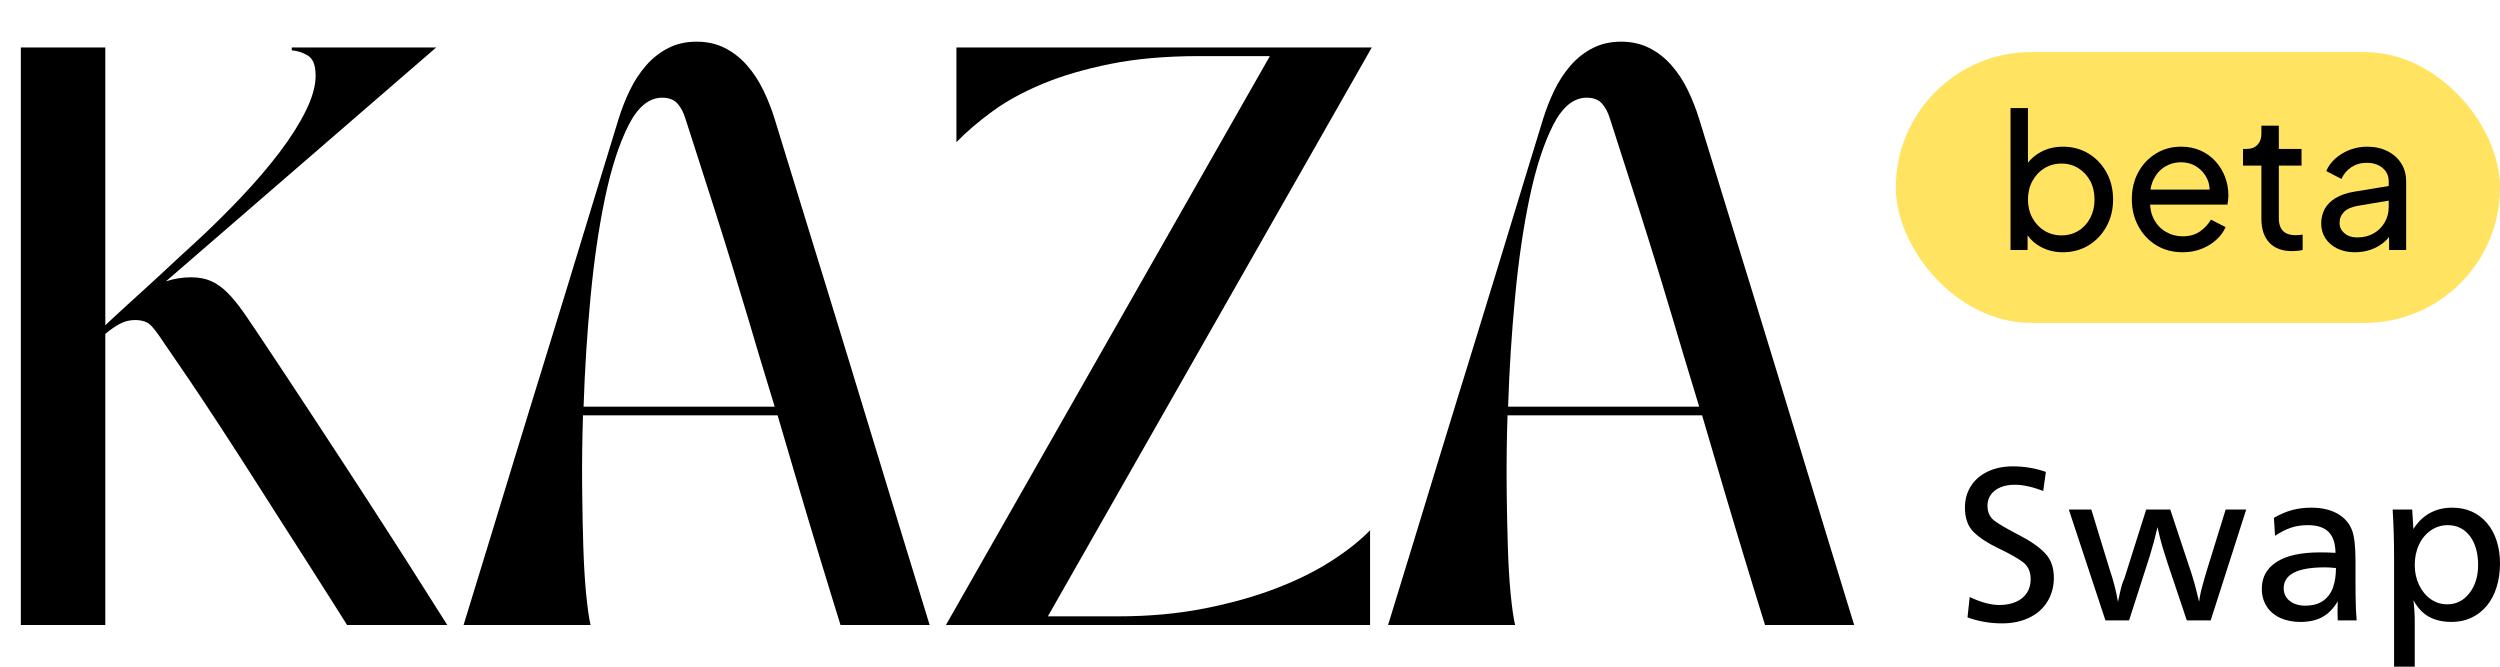
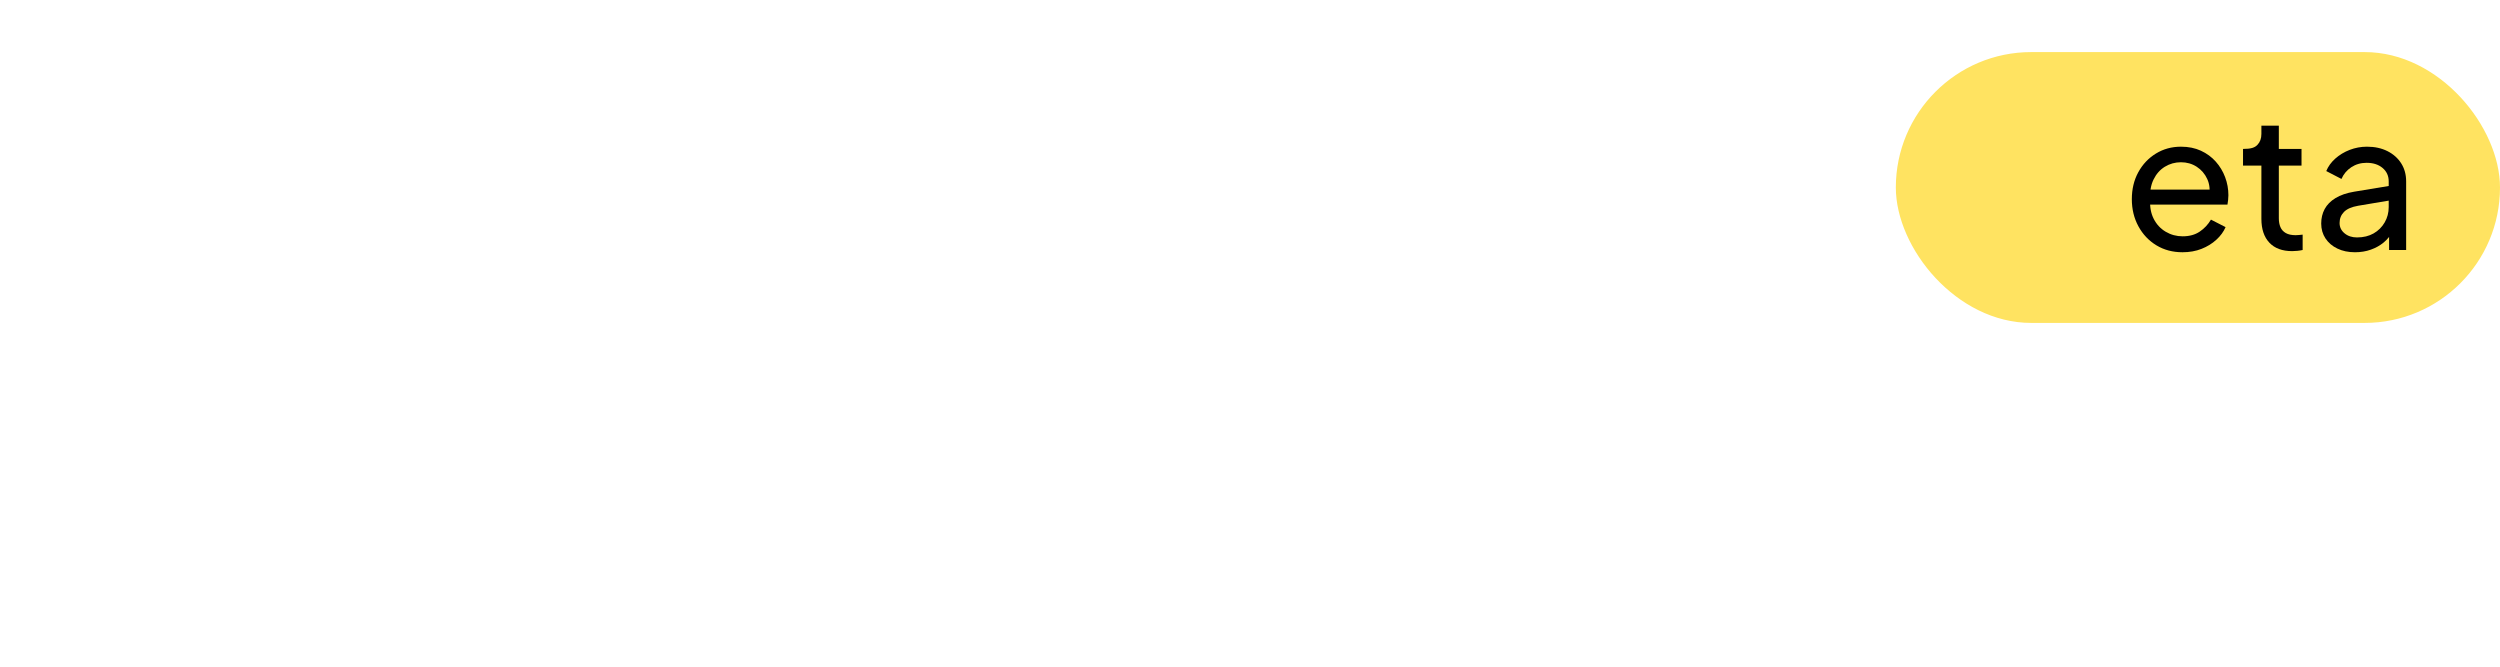
<svg xmlns="http://www.w3.org/2000/svg" width="120" height="32" viewBox="0 0 120 32" fill="none">
-   <path fill-rule="evenodd" clip-rule="evenodd" d="M22.252 30H28.348C28.273 29.686 28.203 29.201 28.138 28.545L28.124 28.402C28.066 27.777 28.024 27.048 27.998 26.216C27.975 25.469 27.958 24.661 27.948 23.792L27.942 23.263C27.933 22.191 27.947 21.082 27.984 19.937H37.325C37.66 21.087 38.006 22.264 38.363 23.466L38.814 24.984C39.152 26.115 39.517 27.316 39.908 28.586L40.345 30H44.623C44.151 28.462 43.706 27.011 43.288 25.645L40.645 16.972C40.318 15.9 39.986 14.818 39.65 13.725L38.952 11.461L37.185 5.715C37.036 5.234 36.854 4.772 36.639 4.329C36.425 3.885 36.164 3.488 35.856 3.137C35.549 2.785 35.194 2.508 34.794 2.305C34.393 2.102 33.941 2 33.437 2C32.934 2 32.482 2.102 32.081 2.305C31.68 2.508 31.326 2.785 31.018 3.137C30.711 3.488 30.45 3.885 30.235 4.329C30.021 4.772 29.839 5.234 29.69 5.715C29.392 6.688 29.104 7.627 28.828 8.532L27.244 13.725C26.827 15.091 26.412 16.441 25.999 17.774L25.564 19.183C25.272 20.128 24.979 21.084 24.683 22.052L23.587 25.645L22.252 30ZM5.055 15.612V2.277H1V30H5.055V16.028C5.297 15.824 5.53 15.663 5.754 15.543C5.978 15.422 6.22 15.362 6.481 15.362C6.835 15.362 7.096 15.455 7.264 15.64C7.432 15.824 7.618 16.074 7.823 16.388C8.718 17.682 9.52 18.869 10.228 19.951L10.581 20.49C11.166 21.387 11.739 22.275 12.298 23.152L13.315 24.747L14.781 27.037C15.169 27.644 15.576 28.285 16.004 28.961L16.66 30H21.47C20.799 28.935 20.173 27.948 19.591 27.037L18.814 25.825C18.466 25.284 18.121 24.748 17.777 24.218L17.094 23.166C16.867 22.818 16.639 22.468 16.409 22.116L15.01 19.978C14.568 19.302 14.092 18.582 13.584 17.816L12.293 15.877C12.157 15.674 12.028 15.484 11.907 15.307L11.697 15.002C11.426 14.614 11.165 14.295 10.914 14.046C10.662 13.796 10.401 13.611 10.13 13.491C9.86 13.371 9.539 13.311 9.166 13.311C8.756 13.311 8.355 13.376 7.963 13.505L20.939 2.277H14.004V2.416C14.265 2.434 14.521 2.517 14.773 2.665C15.024 2.813 15.15 3.137 15.15 3.636C15.15 4.116 14.996 4.671 14.689 5.299C14.381 5.927 13.962 6.593 13.43 7.295C12.899 7.997 12.279 8.723 11.571 9.471C10.862 10.22 10.117 10.954 9.334 11.675C8.905 12.063 8.513 12.424 8.159 12.756L7.948 12.954C7.667 13.216 7.393 13.469 7.124 13.713L5.973 14.76C5.778 14.938 5.577 15.123 5.37 15.316L5.055 15.612ZM37.185 19.521C36.933 18.703 36.687 17.89 36.445 17.083L35.931 15.352C35.699 14.575 35.459 13.784 35.213 12.978C34.918 12.012 34.608 11.022 34.285 10.008L33.286 6.894L32.906 5.715C32.813 5.401 32.682 5.151 32.515 4.966C32.347 4.782 32.104 4.689 31.788 4.689C31.154 4.689 30.613 5.133 30.166 6.02C29.718 6.907 29.345 8.057 29.047 9.471C28.749 10.885 28.516 12.475 28.348 14.24C28.18 16.005 28.068 17.765 28.012 19.521H37.185ZM60.953 2.693L45.405 30H65.763V25.453C65.278 25.953 64.654 26.447 63.889 26.937C63.125 27.426 62.235 27.865 61.219 28.253C60.203 28.642 59.061 28.96 57.793 29.21C56.525 29.459 55.155 29.584 53.682 29.584H50.298L65.847 2.277H45.908V6.824C46.393 6.325 46.971 5.83 47.642 5.341C48.313 4.851 49.115 4.412 50.047 4.024C50.979 3.636 52.065 3.317 53.305 3.067C54.544 2.818 55.966 2.693 57.569 2.693H60.953ZM72.725 30H66.628L67.963 25.645L69.059 22.052C69.355 21.084 69.649 20.128 69.94 19.183L70.376 17.774C70.871 16.174 71.37 14.55 71.872 12.903L73.204 8.532C73.481 7.627 73.769 6.688 74.067 5.715C74.216 5.234 74.398 4.772 74.612 4.329C74.826 3.885 75.088 3.488 75.395 3.137C75.703 2.785 76.057 2.508 76.458 2.305C76.859 2.102 77.311 2 77.814 2C78.317 2 78.769 2.102 79.17 2.305C79.571 2.508 79.925 2.785 80.233 3.137C80.541 3.488 80.802 3.885 81.016 4.329C81.231 4.772 81.412 5.234 81.561 5.715L83.329 11.461L84.027 13.725C84.363 14.818 84.695 15.9 85.022 16.972L87.665 25.645C88.082 27.011 88.527 28.462 89 30H84.721L84.284 28.586C83.894 27.316 83.529 26.115 83.191 24.984L82.739 23.466C82.383 22.264 82.037 21.087 81.701 19.937H72.361C72.324 21.082 72.31 22.191 72.319 23.263L72.324 23.792C72.335 24.661 72.352 25.469 72.375 26.216C72.401 27.048 72.443 27.777 72.501 28.402L72.515 28.545C72.58 29.201 72.65 29.686 72.725 30ZM80.822 17.083C81.063 17.89 81.31 18.703 81.561 19.521H72.389C72.445 17.765 72.557 16.005 72.725 14.24C72.892 12.475 73.125 10.885 73.424 9.471C73.722 8.057 74.095 6.907 74.542 6.02C74.99 5.133 75.53 4.689 76.164 4.689C76.481 4.689 76.724 4.782 76.891 4.966C77.059 5.151 77.189 5.401 77.283 5.715L77.662 6.894L78.662 10.008C78.985 11.022 79.294 12.012 79.59 12.978L79.737 13.46C79.932 14.099 80.122 14.73 80.308 15.352L80.822 17.083Z" fill="black" />
-   <path fill-rule="evenodd" clip-rule="evenodd" d="M98.074 23.565L98.202 22.651C97.704 22.474 97.173 22.385 96.608 22.385C96.161 22.385 95.762 22.468 95.412 22.635C95.062 22.802 94.792 23.035 94.602 23.334C94.412 23.633 94.317 23.978 94.317 24.368C94.317 24.867 94.454 25.255 94.727 25.529C95.001 25.804 95.404 26.069 95.937 26.324L96.058 26.382C96.529 26.613 96.878 26.814 97.104 26.985C97.349 27.171 97.472 27.445 97.472 27.807C97.472 28.058 97.41 28.277 97.288 28.463C97.165 28.649 96.989 28.792 96.76 28.891C96.531 28.99 96.269 29.04 95.974 29.04C95.559 29.04 95.083 28.912 94.546 28.657L94.44 29.635C94.966 29.826 95.518 29.922 96.097 29.922C96.587 29.922 97.021 29.832 97.4 29.651C97.778 29.47 98.07 29.212 98.276 28.875C98.482 28.538 98.585 28.157 98.585 27.732C98.585 27.243 98.445 26.851 98.164 26.555C97.884 26.259 97.464 25.967 96.904 25.678L96.689 25.566C96.243 25.329 95.924 25.139 95.732 24.995C95.51 24.828 95.399 24.587 95.399 24.272C95.399 24.07 95.453 23.894 95.561 23.743C95.67 23.593 95.823 23.476 96.02 23.392C96.217 23.309 96.447 23.268 96.71 23.268C97.1 23.268 97.555 23.367 98.074 23.565ZM106.113 29.779L107.818 24.458H106.832L105.937 27.349C105.917 27.416 105.896 27.486 105.874 27.56L105.743 28.021C105.715 28.122 105.69 28.213 105.67 28.295L105.633 28.447C105.601 28.587 105.576 28.733 105.558 28.886C105.524 28.731 105.478 28.546 105.421 28.329L105.333 27.999C105.278 27.799 105.229 27.633 105.185 27.502L105.143 27.381L104.173 24.458H103.017L101.967 27.775C101.892 27.924 101.824 28.143 101.762 28.434L101.663 28.886C101.574 28.368 101.439 27.846 101.258 27.318L100.384 24.458H99.303L101.061 29.779H102.196L103.19 26.683C103.332 26.225 103.455 25.765 103.56 25.303C103.645 25.682 103.716 25.968 103.773 26.162L103.79 26.217C103.818 26.313 103.855 26.43 103.898 26.569L104.05 27.047L104.967 29.779H106.113ZM109.148 24.857C109.439 24.687 109.728 24.563 110.014 24.485C110.3 24.407 110.606 24.368 110.933 24.368C111.434 24.368 111.854 24.462 112.193 24.652C112.532 24.842 112.768 25.11 112.899 25.457C113.009 25.748 113.064 26.24 113.064 26.935V27.971C113.064 28.372 113.069 28.722 113.078 29.021L113.086 29.266C113.094 29.461 113.105 29.632 113.118 29.779H112.212C112.205 29.654 112.201 29.516 112.201 29.364C112.201 29.176 112.205 29.01 112.212 28.864C112.006 29.208 111.761 29.459 111.476 29.616C111.192 29.774 110.84 29.853 110.421 29.853C110.052 29.853 109.726 29.787 109.443 29.656C109.161 29.525 108.944 29.338 108.793 29.096C108.642 28.853 108.567 28.572 108.567 28.253C108.567 27.973 108.628 27.726 108.751 27.512C108.873 27.297 109.054 27.115 109.292 26.964C109.53 26.814 109.821 26.701 110.165 26.627C110.51 26.552 110.908 26.515 111.359 26.515C111.629 26.515 111.878 26.522 112.105 26.536C112.098 26.079 111.986 25.744 111.769 25.529C111.553 25.315 111.221 25.207 110.773 25.207C110.482 25.207 110.215 25.247 109.974 25.327C109.732 25.407 109.475 25.537 109.201 25.718L109.148 24.857ZM111.588 27.233C111.727 27.233 111.906 27.243 112.126 27.265C112.126 27.612 112.08 27.92 111.988 28.189C111.895 28.459 111.739 28.673 111.519 28.832C111.299 28.992 111.006 29.072 110.64 29.072C110.441 29.072 110.263 29.036 110.107 28.965C109.951 28.894 109.83 28.797 109.745 28.673C109.659 28.549 109.617 28.405 109.617 28.242C109.617 27.569 110.274 27.233 111.588 27.233ZM115.785 24.458L115.844 25.394C116.05 25.061 116.311 24.806 116.627 24.631C116.943 24.456 117.3 24.368 117.698 24.368C118.05 24.368 118.364 24.43 118.641 24.554C118.918 24.678 119.16 24.858 119.366 25.096C119.572 25.333 119.729 25.619 119.837 25.952C119.946 26.285 120 26.65 120 27.047C120 27.454 119.946 27.832 119.837 28.181C119.729 28.53 119.572 28.829 119.366 29.077C119.16 29.325 118.914 29.516 118.628 29.651C118.342 29.786 118.025 29.853 117.677 29.853C117.392 29.853 117.133 29.815 116.899 29.739C116.664 29.662 116.463 29.548 116.294 29.396C116.125 29.243 115.975 29.049 115.844 28.811C115.886 29.144 115.908 29.484 115.908 29.832V32H114.916V26.786C114.916 25.975 114.893 25.199 114.847 24.458H115.785ZM116.683 25.457C116.926 25.291 117.195 25.207 117.49 25.207C117.714 25.207 117.915 25.252 118.092 25.34C118.27 25.429 118.424 25.558 118.553 25.728C118.683 25.898 118.781 26.101 118.849 26.337C118.916 26.573 118.95 26.83 118.95 27.11C118.95 27.66 118.811 28.113 118.532 28.471C118.253 28.829 117.899 29.008 117.469 29.008C117.178 29.008 116.914 28.925 116.678 28.761C116.441 28.596 116.254 28.368 116.115 28.078C115.977 27.787 115.908 27.468 115.908 27.121C115.908 26.759 115.976 26.433 116.113 26.143C116.249 25.852 116.44 25.624 116.683 25.457Z" fill="black" />
  <rect x="91" y="2.5" width="29" height="13" rx="6.5" fill="#FFE361" />
-   <path fill-rule="evenodd" clip-rule="evenodd" d="M97.95 11.847C98.27 12.021 98.626 12.108 99.016 12.108C99.478 12.108 99.891 11.997 100.254 11.775C100.617 11.553 100.903 11.25 101.113 10.866C101.323 10.482 101.428 10.053 101.428 9.579C101.428 9.093 101.323 8.66 101.113 8.279C100.903 7.898 100.617 7.596 100.254 7.374C99.891 7.152 99.481 7.041 99.025 7.041C98.623 7.041 98.266 7.127 97.954 7.298C97.71 7.432 97.505 7.602 97.342 7.807V5.187H96.505V12H97.324V11.296C97.486 11.525 97.695 11.709 97.95 11.847ZM99.772 11.073C99.532 11.223 99.259 11.298 98.953 11.298C98.647 11.298 98.373 11.223 98.129 11.073C97.886 10.923 97.695 10.717 97.553 10.457C97.412 10.195 97.342 9.903 97.342 9.579C97.342 9.249 97.412 8.954 97.553 8.693C97.695 8.432 97.886 8.226 98.129 8.076C98.373 7.926 98.647 7.851 98.953 7.851C99.259 7.851 99.532 7.928 99.772 8.081C100.012 8.234 100.2 8.438 100.335 8.693C100.47 8.948 100.537 9.243 100.537 9.579C100.537 9.903 100.47 10.195 100.335 10.457C100.2 10.717 100.012 10.923 99.772 11.073Z" fill="black" />
  <path d="M104.758 12.108C104.29 12.108 103.873 11.997 103.507 11.775C103.141 11.553 102.853 11.248 102.643 10.861C102.433 10.475 102.328 10.041 102.328 9.561C102.328 9.075 102.432 8.643 102.639 8.265C102.846 7.887 103.128 7.589 103.485 7.37C103.842 7.151 104.242 7.041 104.686 7.041C105.046 7.041 105.366 7.106 105.645 7.235C105.924 7.364 106.161 7.538 106.356 7.757C106.551 7.976 106.701 8.225 106.806 8.504C106.911 8.783 106.963 9.072 106.963 9.372C106.963 9.438 106.959 9.512 106.95 9.593C106.941 9.674 106.93 9.75 106.918 9.822H102.94V9.102H106.432L106.036 9.426C106.09 9.114 106.06 8.835 105.946 8.589C105.832 8.343 105.664 8.148 105.442 8.004C105.22 7.86 104.968 7.788 104.686 7.788C104.404 7.788 104.146 7.86 103.912 8.004C103.678 8.148 103.497 8.354 103.368 8.621C103.239 8.888 103.186 9.204 103.21 9.57C103.186 9.924 103.242 10.235 103.377 10.502C103.512 10.768 103.704 10.976 103.953 11.123C104.202 11.27 104.473 11.343 104.767 11.343C105.091 11.343 105.364 11.268 105.586 11.118C105.808 10.968 105.988 10.776 106.126 10.542L106.828 10.902C106.732 11.124 106.584 11.326 106.383 11.509C106.182 11.693 105.945 11.838 105.672 11.946C105.399 12.054 105.094 12.108 104.758 12.108Z" fill="black" />
-   <path d="M110.023 12.054C109.549 12.054 109.185 11.919 108.93 11.649C108.675 11.379 108.547 10.998 108.547 10.506V7.95H107.665V7.149H107.845C108.061 7.149 108.232 7.083 108.358 6.951C108.484 6.819 108.547 6.645 108.547 6.429V6.033H109.384V7.149H110.473V7.95H109.384V10.479C109.384 10.641 109.41 10.782 109.461 10.902C109.512 11.022 109.597 11.117 109.717 11.186C109.837 11.255 109.996 11.289 110.194 11.289C110.236 11.289 110.289 11.286 110.352 11.28C110.415 11.274 110.473 11.268 110.527 11.262V12C110.449 12.018 110.362 12.032 110.266 12.041C110.17 12.05 110.089 12.054 110.023 12.054Z" fill="black" />
+   <path d="M110.023 12.054C109.549 12.054 109.185 11.919 108.93 11.649C108.675 11.379 108.547 10.998 108.547 10.506V7.95H107.665V7.149C108.061 7.149 108.232 7.083 108.358 6.951C108.484 6.819 108.547 6.645 108.547 6.429V6.033H109.384V7.149H110.473V7.95H109.384V10.479C109.384 10.641 109.41 10.782 109.461 10.902C109.512 11.022 109.597 11.117 109.717 11.186C109.837 11.255 109.996 11.289 110.194 11.289C110.236 11.289 110.289 11.286 110.352 11.28C110.415 11.274 110.473 11.268 110.527 11.262V12C110.449 12.018 110.362 12.032 110.266 12.041C110.17 12.05 110.089 12.054 110.023 12.054Z" fill="black" />
  <path d="M113.038 12.108C112.72 12.108 112.439 12.05 112.196 11.932C111.953 11.816 111.763 11.653 111.625 11.447C111.487 11.239 111.418 11.001 111.418 10.731C111.418 10.473 111.473 10.241 111.584 10.034C111.695 9.827 111.869 9.651 112.106 9.507C112.343 9.363 112.642 9.261 113.002 9.201L114.802 8.904V9.606L113.191 9.876C112.879 9.93 112.652 10.029 112.511 10.173C112.37 10.317 112.3 10.494 112.3 10.704C112.3 10.902 112.379 11.067 112.538 11.199C112.697 11.331 112.897 11.397 113.137 11.397C113.443 11.397 113.708 11.332 113.933 11.204C114.158 11.075 114.335 10.899 114.464 10.677C114.593 10.455 114.658 10.209 114.658 9.939V8.706C114.658 8.442 114.56 8.228 114.365 8.063C114.17 7.898 113.914 7.815 113.596 7.815C113.32 7.815 113.075 7.886 112.862 8.027C112.649 8.168 112.492 8.355 112.39 8.589L111.661 8.211C111.751 7.989 111.895 7.79 112.093 7.613C112.291 7.436 112.522 7.296 112.786 7.194C113.05 7.092 113.326 7.041 113.614 7.041C113.986 7.041 114.313 7.112 114.595 7.253C114.877 7.394 115.097 7.589 115.256 7.838C115.415 8.087 115.495 8.376 115.495 8.706V12H114.676V11.082L114.829 11.136C114.727 11.328 114.589 11.496 114.415 11.64C114.241 11.784 114.037 11.898 113.803 11.982C113.569 12.066 113.314 12.108 113.038 12.108Z" fill="black" />
</svg>